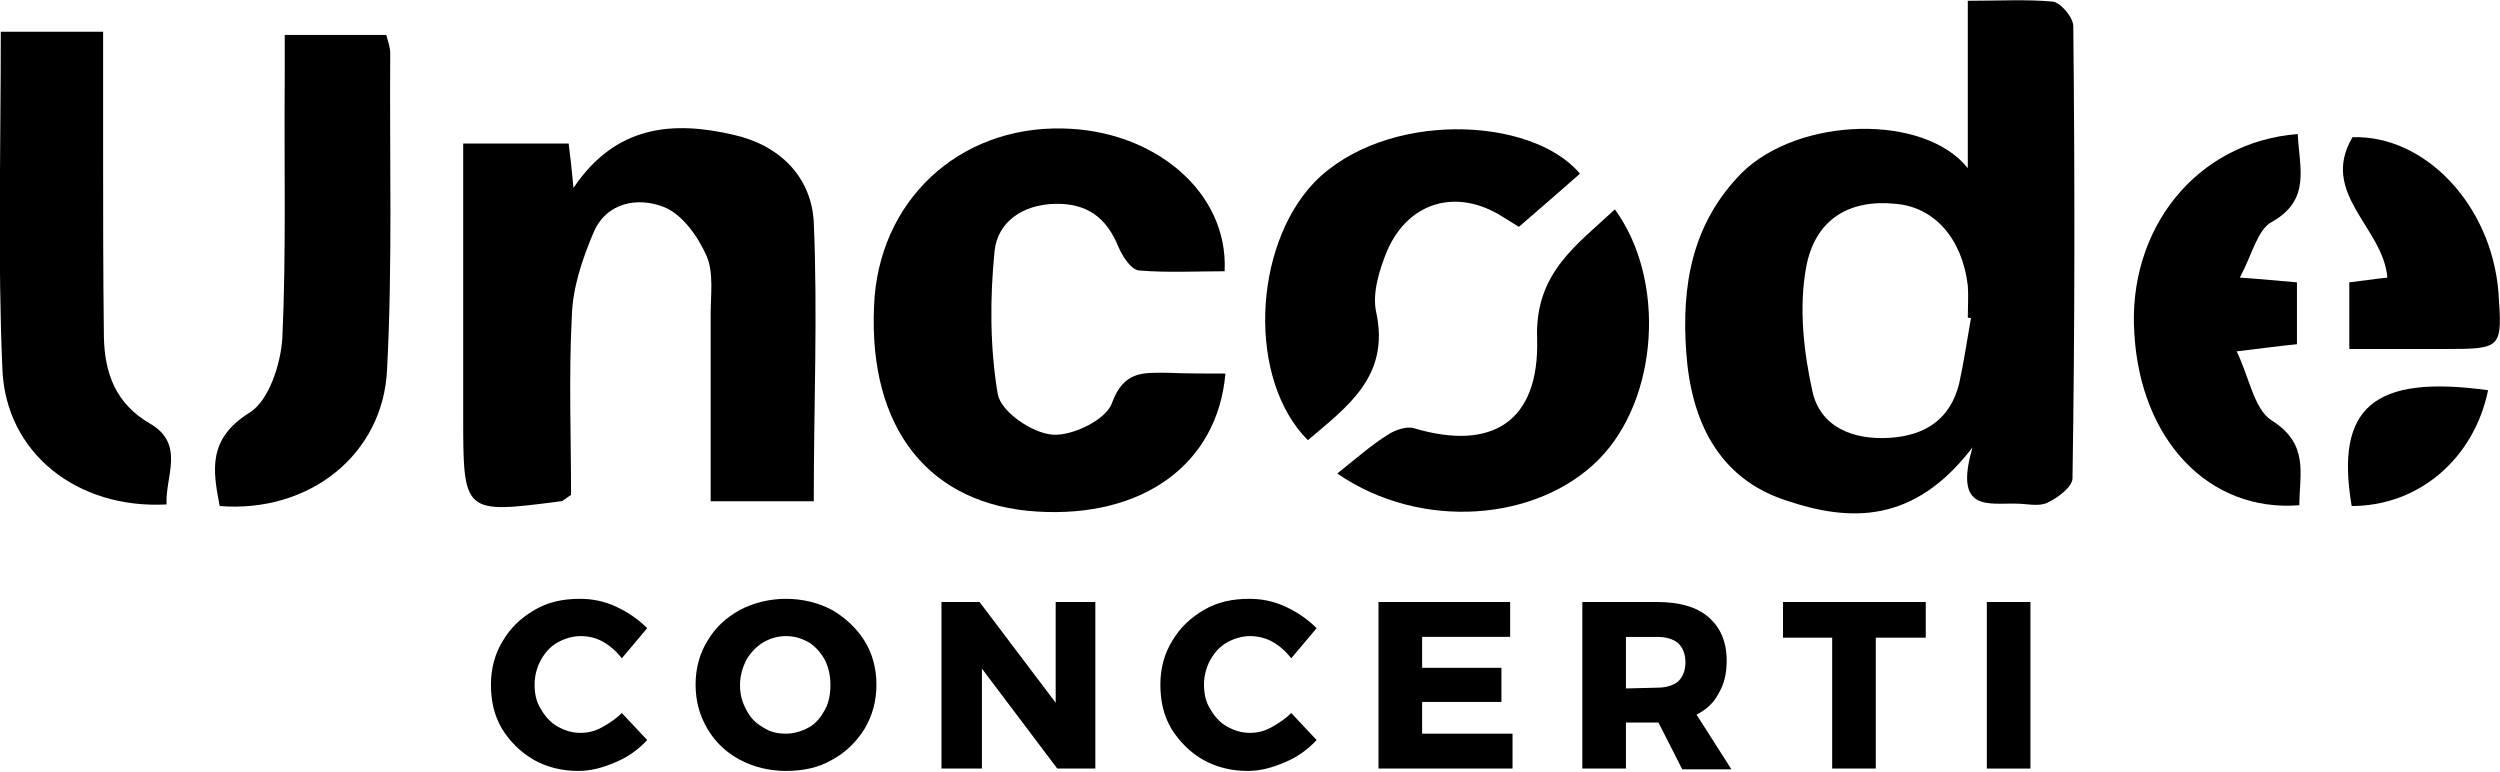
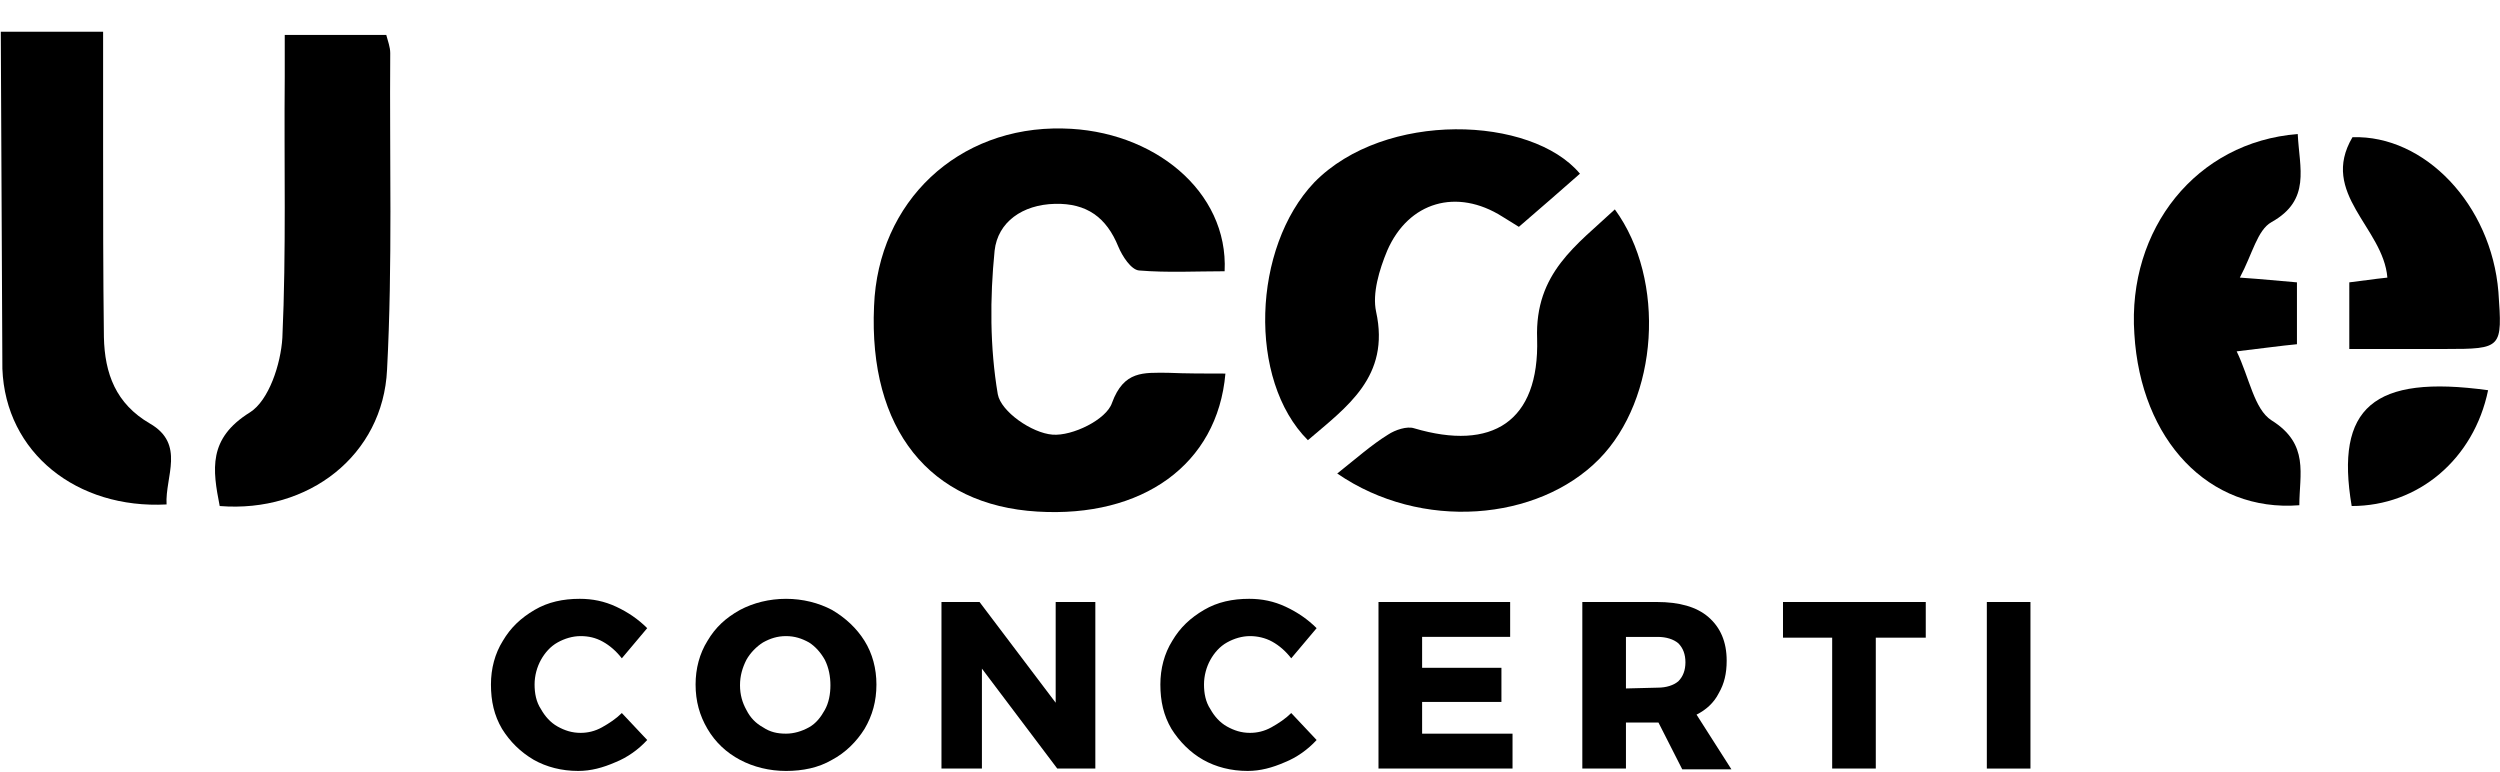
<svg xmlns="http://www.w3.org/2000/svg" id="Livello_1" x="0px" y="0px" viewBox="0 0 315.2 97.3" style="enable-background:new 0 0 315.2 97.3;" xml:space="preserve">
  <g>
    <g>
      <g>
        <path d="M73.2,80.2c-1,0-2,0.3-2.9,0.8s-1.6,1.3-2.1,2.2c-0.5,0.9-0.8,2-0.8,3.1s0.2,2.2,0.8,3.1c0.5,0.9,1.2,1.7,2.1,2.2 s1.8,0.8,2.9,0.8c0.9,0,1.8-0.2,2.7-0.7c0.9-0.5,1.8-1.1,2.5-1.8l3.2,3.4c-1.1,1.2-2.5,2.2-4,2.8c-1.6,0.7-3.1,1.1-4.7,1.1 c-2.1,0-4-0.5-5.6-1.4c-1.7-1-3-2.3-4-3.9c-1-1.7-1.4-3.5-1.4-5.6c0-2,0.5-3.9,1.5-5.5c1-1.7,2.3-2.9,4-3.9s3.6-1.4,5.7-1.4 c1.6,0,3.1,0.3,4.6,1s2.8,1.6,3.9,2.7L78.4,83c-0.7-0.9-1.5-1.6-2.4-2.1S74.2,80.2,73.2,80.2z" />
        <path d="M109,80.8c1,1.6,1.5,3.5,1.5,5.5c0,2.1-0.5,3.9-1.5,5.6c-1,1.6-2.4,3-4.1,3.9c-1.7,1-3.7,1.4-5.8,1.4s-4.1-0.5-5.8-1.4 c-1.7-0.9-3.1-2.2-4.1-3.9c-1-1.7-1.5-3.5-1.5-5.6c0-2,0.5-3.9,1.5-5.5c1-1.7,2.3-2.9,4.1-3.9c1.7-0.9,3.7-1.4,5.8-1.4 s4.1,0.5,5.8,1.4C106.6,77.9,108,79.2,109,80.8z M94.1,83.2c-0.5,1-0.8,2-0.8,3.2s0.3,2.2,0.8,3.1c0.5,1,1.2,1.7,2.1,2.2 c0.9,0.6,1.8,0.8,2.9,0.8c1,0,2-0.3,2.9-0.8s1.5-1.3,2-2.2c0.5-0.9,0.7-2,0.7-3.1s-0.2-2.2-0.7-3.2c-0.5-0.9-1.2-1.7-2-2.2 c-0.9-0.5-1.8-0.8-2.9-0.8s-2,0.3-2.9,0.8C95.4,81.5,94.6,82.3,94.1,83.2z" />
        <path d="M138.1,75.9v21h-4.8l-9.5-12.6v12.6h-5.1v-21h4.8l9.6,12.7V75.9H138.1z" />
        <path d="M157.6,80.2c-1,0-2,0.3-2.9,0.8s-1.6,1.3-2.1,2.2c-0.5,0.9-0.8,2-0.8,3.1s0.2,2.2,0.8,3.1c0.5,0.9,1.2,1.7,2.1,2.2 c0.9,0.5,1.8,0.8,2.9,0.8c0.9,0,1.8-0.2,2.7-0.7s1.8-1.1,2.5-1.8l3.2,3.4c-1.1,1.2-2.5,2.2-4,2.8c-1.6,0.7-3.1,1.1-4.7,1.1 c-2.1,0-4-0.5-5.6-1.4s-3-2.3-4-3.9c-1-1.7-1.4-3.5-1.4-5.6c0-2,0.5-3.9,1.5-5.5c1-1.7,2.3-2.9,4-3.9s3.6-1.4,5.7-1.4 c1.6,0,3.1,0.3,4.6,1s2.8,1.6,3.9,2.7l-3.2,3.8c-0.7-0.9-1.5-1.6-2.4-2.1C159.5,80.4,158.5,80.2,157.6,80.2z" />
        <path d="M190.4,75.9v4.4h-11.1v3.9h10v4.3h-10v4h11.4v4.4h-16.9v-21C173.8,75.9,190.4,75.9,190.4,75.9z" />
        <path d="M209.1,91.1H209h-4v5.8h-5.5v-21h9.4c2.8,0,5,0.6,6.5,1.9s2.3,3.1,2.3,5.5c0,1.6-0.3,2.9-1,4.1c-0.6,1.2-1.6,2.1-2.8,2.7 l4.4,6.9h-6.2L209.1,91.1z M209,86.7c1.1,0,2-0.3,2.6-0.8c0.6-0.6,0.9-1.4,0.9-2.4s-0.3-1.8-0.9-2.4c-0.6-0.5-1.5-0.8-2.6-0.8h-4 v6.5L209,86.7L209,86.7z" />
        <path d="M242.8,75.9v4.5h-6.3v16.5H231V80.4h-6.2v-4.5H242.8z" />
        <path d="M256,75.9v21h-5.5v-21H256z" />
      </g>
    </g>
    <g>
-       <path d="M248.1,21.2c0-6.8,0-13.5,0-21.1c3.9,0,7.4-0.2,10.7,0.1c1,0.1,2.6,2,2.6,3.1c0.2,19,0.2,38-0.1,57c0,1.1-1.9,2.5-3.2,3.1 c-1.1,0.5-2.6,0.1-3.9,0.1c-3.5-0.1-7.9,1.1-5.5-7.1c-7.4,9.7-15.5,9.4-23.5,6.7c-8.6-2.8-12-10.1-12.6-18.7 c-0.6-8.4,0.7-16.2,7-22.6C226.8,14.7,242.6,14.3,248.1,21.2z M248.5,40.1c-0.1,0-0.3,0-0.4-0.1c0-1.3,0.1-2.7,0-4 c-0.7-5.9-4.2-9.9-9.1-10.3c-5.8-0.6-10.2,1.9-11.3,8.1c-0.9,5-0.3,10.5,0.8,15.5c1,4.6,5.2,6.2,9.8,5.9c4.5-0.3,7.6-2.4,8.7-6.8 C247.6,45.7,248,42.9,248.5,40.1z" />
-       <path d="M102.6,63.2c-4.2,0-8.2,0-13,0c0-8,0-15.7,0-23.5c0-2.5,0.4-5.3-0.5-7.4C88,29.8,86,27,83.7,26.1 c-3.3-1.3-7.3-0.6-8.9,3.3c-1.4,3.3-2.6,6.9-2.7,10.4C71.7,47.4,72,55.1,72,62.4c-0.8,0.5-1,0.8-1.3,0.8 c-12.3,1.6-12.3,1.6-12.3-10.8c0-11.3,0-22.6,0-34.3c4.6,0,8.8,0,13.3,0c0.2,1.7,0.4,3.3,0.6,5.6c5.3-7.9,12.5-8.5,20.2-6.7 c5.8,1.3,9.8,5.3,10.1,11C103.1,39.6,102.6,51.2,102.6,63.2z" />
      <path d="M154.5,47.1c-1,11.5-10.5,18.2-23.7,17.4c-13.6-0.8-21.3-10.4-20.6-25.9c0.5-13.2,10.6-22.7,23.8-22.4 c11.4,0.2,20.9,7.9,20.4,18c-3.6,0-7.2,0.2-10.8-0.1c-1-0.1-2.1-1.8-2.6-3c-1.5-3.7-4-5.5-8-5.4c-4.1,0.1-7.2,2.3-7.6,5.9 c-0.6,6-0.6,12.2,0.4,18.1c0.4,2.2,4.3,4.9,6.9,5.1c2.5,0.2,6.8-1.9,7.5-4c1.5-4.1,4-3.8,7-3.8C149.6,47.1,152,47.1,154.5,47.1z" />
      <path d="M27.7,63.8c-0.9-4.6-1.5-8.5,3.8-11.8c2.4-1.5,3.9-6.1,4.1-9.4c0.5-11,0.2-21.9,0.3-32.9c0-1.6,0-3.3,0-5.3 c4.4,0,8.4,0,12.8,0c0.2,0.8,0.5,1.5,0.5,2.3c-0.1,13.3,0.3,26.6-0.4,39.9C48.3,57.4,38.9,64.7,27.7,63.8z" />
-       <path d="M0.1,4C4.5,4,8.4,4,13,4c0,5,0,9.8,0,14.5c0,8,0,16,0.1,24c0.1,4.6,1.5,8.4,5.8,10.9c4.5,2.6,1.9,6.7,2.1,10.2 C9.7,64.2,0.7,57.1,0.3,46.5C-0.3,32.5,0.1,18.5,0.1,4z" />
+       <path d="M0.1,4C4.5,4,8.4,4,13,4c0,5,0,9.8,0,14.5c0,8,0,16,0.1,24c0.1,4.6,1.5,8.4,5.8,10.9c4.5,2.6,1.9,6.7,2.1,10.2 C9.7,64.2,0.7,57.1,0.3,46.5z" />
      <path d="M289.7,16.9c0.2,4.3,1.7,8.3-3.3,11.1c-1.8,1-2.4,4-4,7c2.9,0.2,4.8,0.4,7.2,0.6c0,2.4,0,5,0,7.8 c-2.1,0.2-4.2,0.5-7.6,0.9c1.6,3.3,2.2,7.3,4.4,8.7c4.8,3,3.5,6.8,3.5,10.7c-11.4,0.9-20-8.2-20.8-21.6 C268.2,28.9,276.9,17.9,289.7,16.9z" />
      <path d="M199.2,21.9c-2.4,2.1-4.9,4.3-7.7,6.7c-0.5-0.3-1.3-0.8-2.1-1.3c-5.7-3.6-11.8-1.9-14.5,4.3c-1,2.4-1.9,5.4-1.4,7.7 c1.8,8.2-3.7,12-8.6,16.2c-7.6-7.6-7-24.3,0.8-32.5C174.6,13.9,193.1,14.6,199.2,21.9z" />
      <path d="M168.6,59.7c2.4-1.9,4.3-3.6,6.4-4.9c0.9-0.6,2.4-1.1,3.3-0.8c9.8,2.9,15.8-0.8,15.5-11.3c-0.3-8.3,5-11.8,9.8-16.3 c6.5,8.9,5.5,23.9-2,31.5C193.9,65.7,179.2,67,168.6,59.7z" />
      <path d="M296.2,35.6c1.7-0.2,2.9-0.4,4.8-0.6c-0.5-6.3-8.6-10.6-4.4-17.7c9.1-0.3,17.5,8.5,18.4,19.5c0.5,7.1,0.5,7.2-6.7,7.2 c-4,0-7.9,0-12.1,0C296.2,40.9,296.2,38.4,296.2,35.6z" />
      <path d="M313.7,49.2c-1.8,8.7-8.8,14.6-17.2,14.6C294.4,51.4,299.2,47.2,313.7,49.2z" />
    </g>
  </g>
</svg>